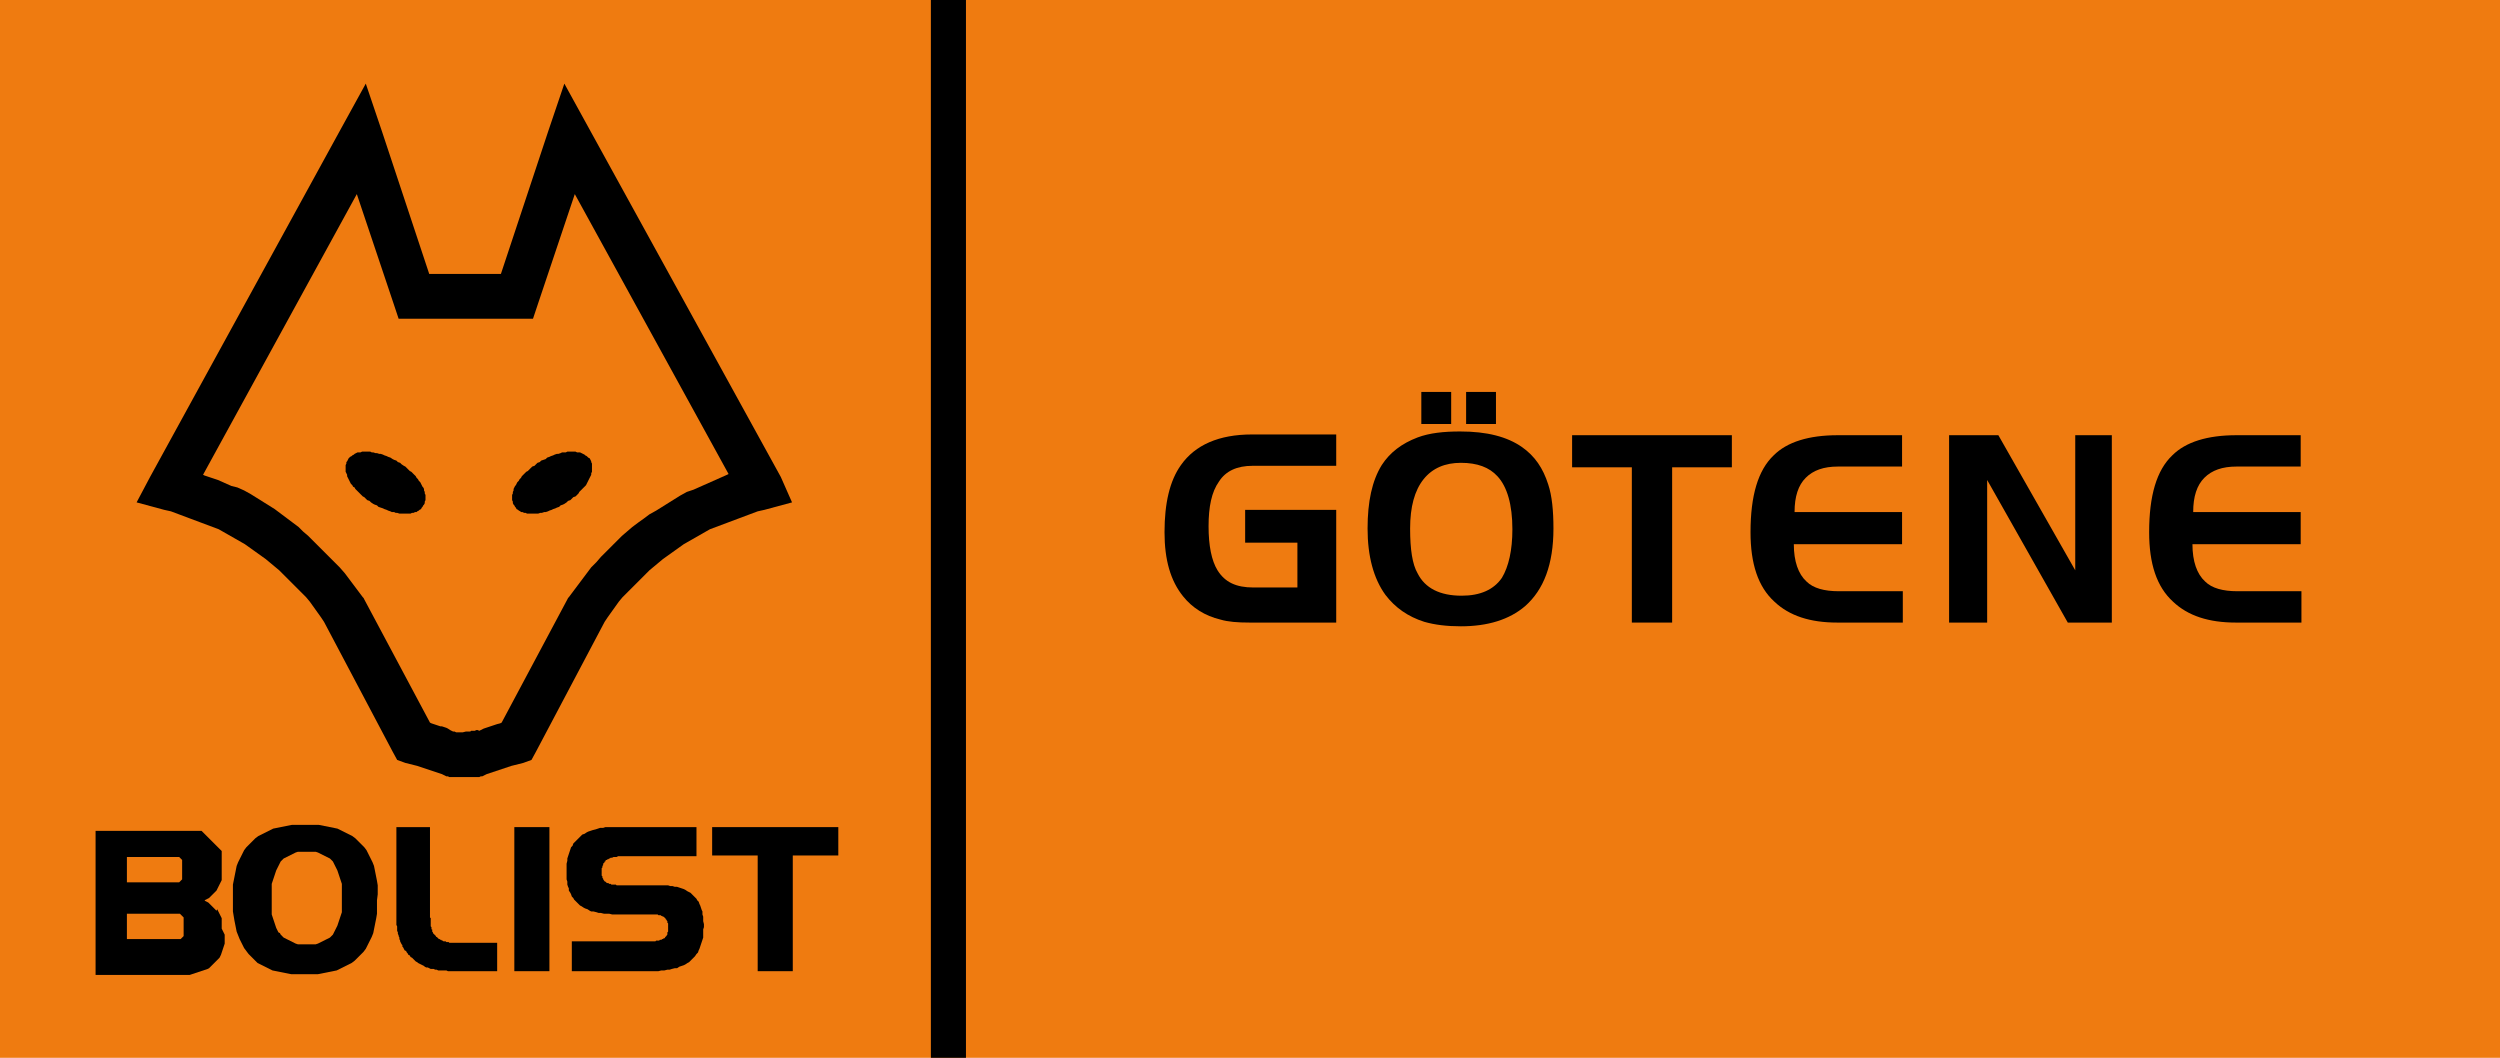
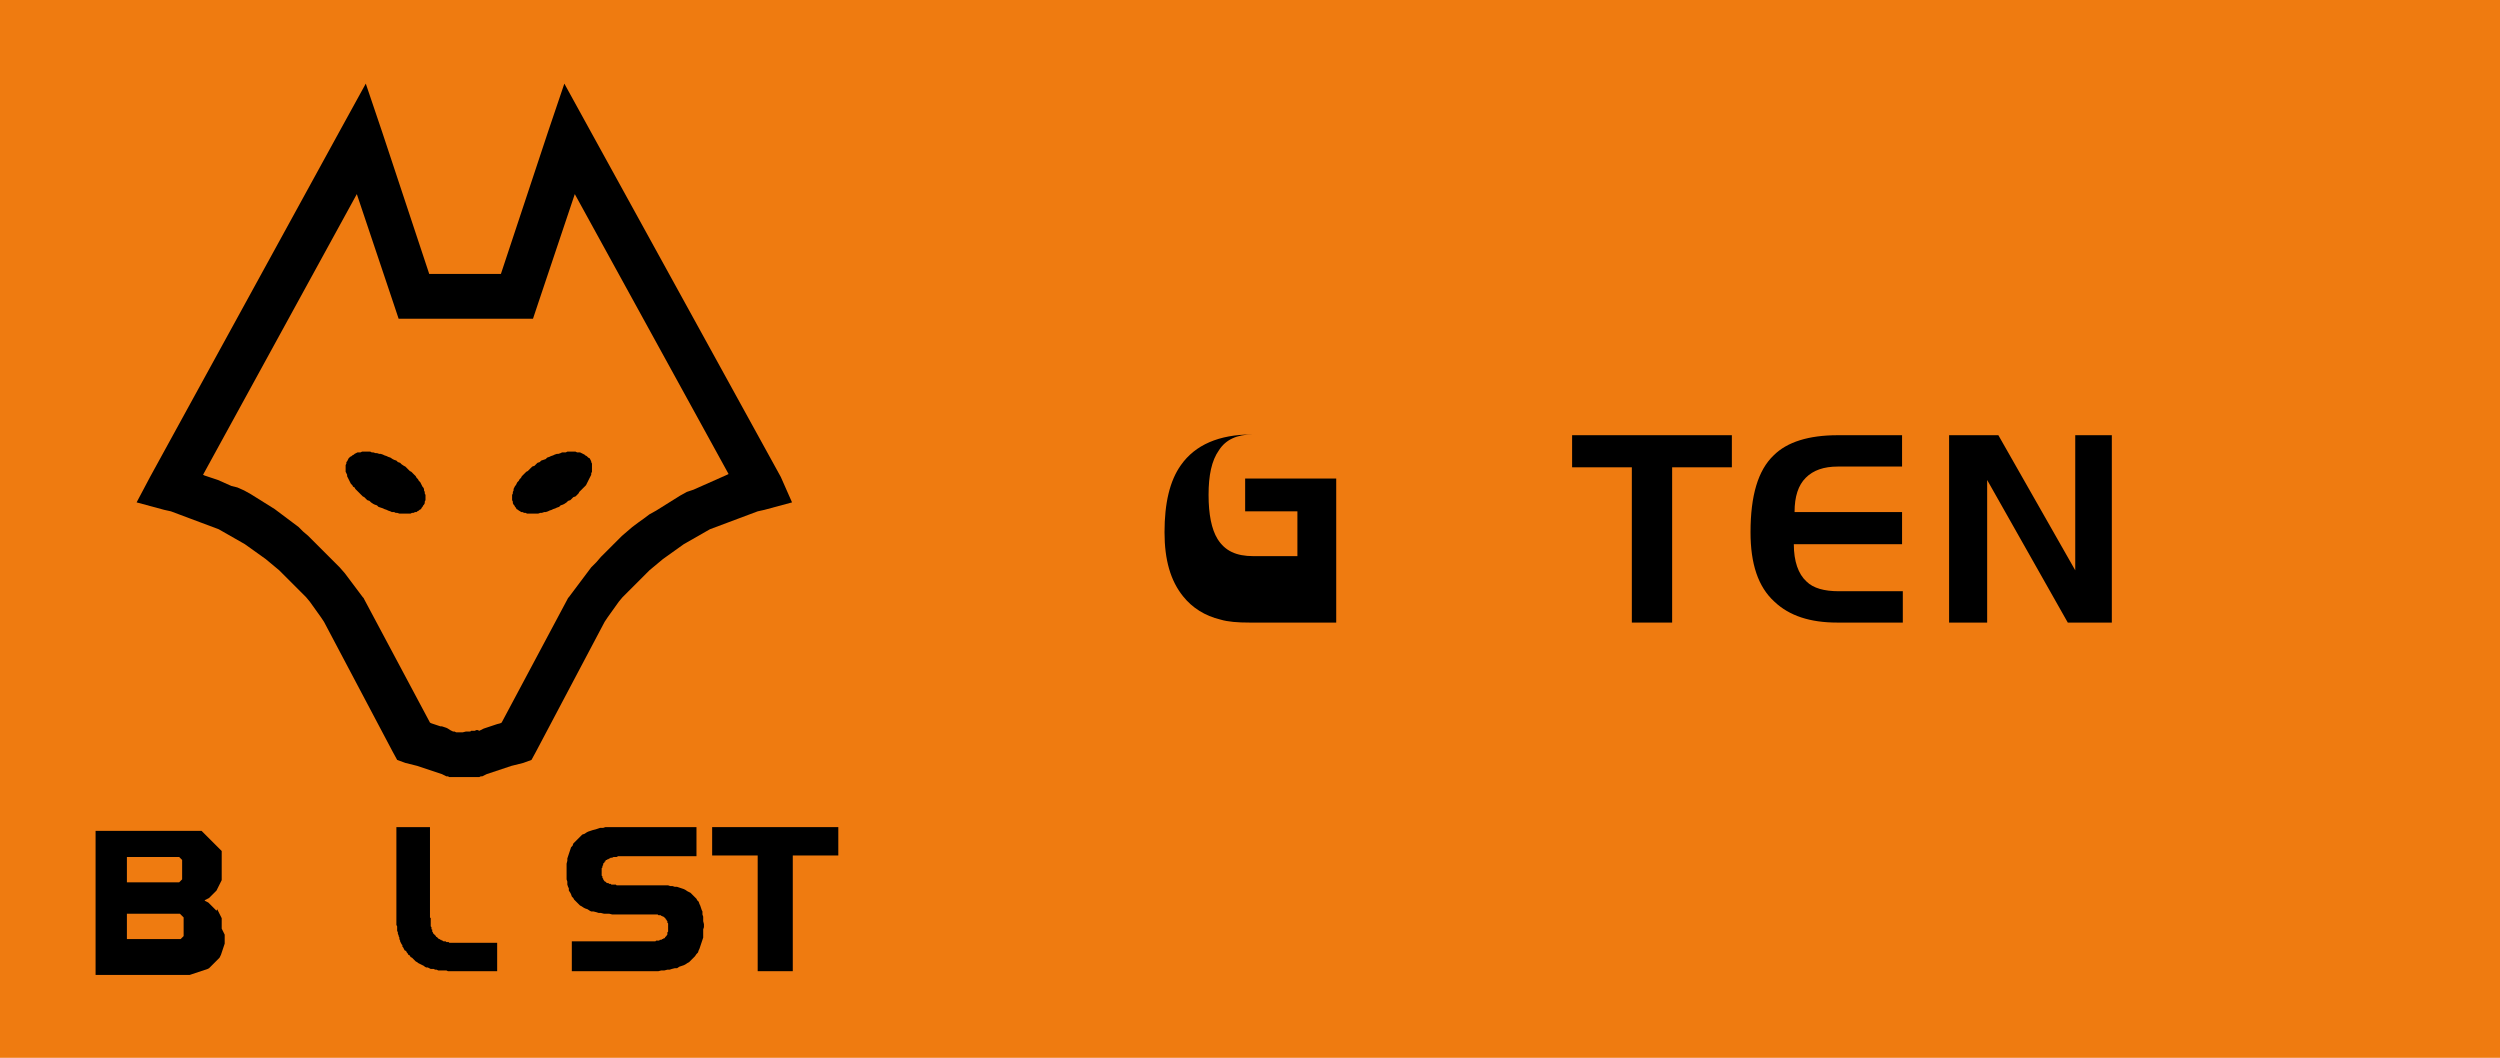
<svg xmlns="http://www.w3.org/2000/svg" xmlns:xlink="http://www.w3.org/1999/xlink" version="1.1" id="Lager_1" x="0px" y="0px" viewBox="0 0 334.9 141.7" style="enable-background:new 0 0 334.9 141.7;" xml:space="preserve">
  <style type="text/css">
	.st0{fill:#EF7B10;}
	.st1{clip-path:url(#SVGID_00000065052458070281137910000010954258512959376313_);}
</style>
  <rect class="st0" width="334.9" height="141.7" />
  <path d="M104.6,63.9L78.9,17.2l-3.3-6l-2.2,6.5l-6.3,19h-4.9h-4.7l-6.3-19l-2.2-6.5l-3.3,6L20.1,63.9l-1.8,3.4l3.7,1l0.9,0.2  l0.8,0.3l0.8,0.3l0.8,0.3l0.8,0.3l0.8,0.3l0.8,0.3l0.8,0.3l0.8,0.3l0.7,0.4l0.7,0.4l0.7,0.4l0.7,0.4l0.7,0.4l0.7,0.5l0.7,0.5  l0.7,0.5l0.7,0.5l0.6,0.5l0.6,0.5l0.6,0.5l0.6,0.6l0.6,0.6l0.6,0.6l0.6,0.6l0.6,0.6l0.6,0.6l0.5,0.6l0.5,0.7l0.5,0.7l0.5,0.7  l0.4,0.6l9.2,17.4l0.6,1.1l1.1,0.4l0.4,0.1l0.4,0.1l0.4,0.1l0.4,0.1l0.3,0.1l0.3,0.1l0.3,0.1l0.3,0.1l0.3,0.1l0.3,0.1l0.3,0.1  l0.3,0.1l0.3,0.1l0.3,0.1l0.3,0.1l0.2,0.1l0.2,0.1l0.2,0.1l0.2,0l0.2,0.1l0.2,0l0.2,0l0.2,0l0.2,0l0.2,0l0.2,0l0.2,0l0.2,0h0.2  l0.2,0l0.2,0h0.2l0.2,0l0.2,0l0.2,0l0.2,0l0.2,0l0.2,0l0.2,0l0.2,0l0.2-0.1l0.2,0l0.2-0.1l0.2-0.1l0.2-0.1l0.3-0.1l0.3-0.1l0.3-0.1  l0.3-0.1l0.3-0.1l0.3-0.1l0.3-0.1l0.3-0.1l0.3-0.1l0.3-0.1l0.3-0.1l0.4-0.1l0.4-0.1l0.4-0.1l0.4-0.1l1.1-0.4l0.6-1.1l9.2-17.4  l0.4-0.6l0.5-0.7l0.5-0.7l0.5-0.7l0.5-0.6l0.6-0.6l0.6-0.6l0.6-0.6l0.6-0.6l0.6-0.6l0.6-0.6l0.6-0.5l0.6-0.5l0.6-0.5l0.7-0.5  l0.7-0.5l0.7-0.5l0.7-0.5l0.7-0.4l0.7-0.4l0.7-0.4l0.7-0.4l0.7-0.4l0.8-0.3l0.8-0.3l0.8-0.3l0.8-0.3l0.8-0.3l0.8-0.3l0.8-0.3  l0.8-0.3l0.9-0.2l3.7-1L104.6,63.9z M96.5,64l-0.9,0.4l-0.9,0.4l-0.9,0.4l-0.9,0.4L92,65.9l-0.9,0.5l-0.8,0.5l-0.8,0.5l-0.8,0.5  l-0.8,0.5L87,68.9l-0.8,0.6L85.5,70l-0.8,0.6L84,71.2l-0.7,0.6l-0.7,0.7l-0.7,0.7l-0.7,0.7l-0.7,0.7l-0.6,0.7L79.2,76l-0.6,0.8  l-0.6,0.8l-0.6,0.8l-0.6,0.8L76.2,80l-0.1,0.1L76,80.3l-8.8,16.5L67,96.9L66.6,97l-0.3,0.1L66,97.2l-0.3,0.1l-0.3,0.1l-0.3,0.1  l-0.3,0.1l-0.2,0.1l-0.2,0.1l-0.2,0.1L64,97.8l-0.2,0l-0.2,0.1l-0.2,0l-0.2,0l-0.1,0L63,98l-0.1,0l-0.1,0l-0.1,0L62.4,98L62,98.1  l-0.1,0l-0.1,0l-0.1,0l-0.1,0l-0.1,0l-0.2,0l-0.2,0l-0.2-0.1l-0.2,0l-0.2-0.1l-0.2-0.1L60,97.6l-0.2-0.1l-0.3-0.1l-0.3-0.1L59,97.3  l-0.3-0.1l-0.3-0.1L58.1,97l-0.3-0.1l-0.2-0.1l-8.8-16.5l-0.1-0.2L48.6,80L48,79.2l-0.6-0.8l-0.6-0.8l-0.6-0.8L45.5,76l-0.7-0.7  l-0.7-0.7l-0.7-0.7l-0.7-0.7l-0.7-0.7l-0.7-0.7l-0.7-0.6L40,70.6L39.2,70l-0.8-0.6l-0.8-0.6l-0.8-0.6l-0.8-0.5l-0.8-0.5l-0.8-0.5  l-0.8-0.5l-0.9-0.5l-0.9-0.4L31,65.1l-0.9-0.4l-0.9-0.4L28.3,64l-0.9-0.3l-0.2-0.1L47.8,26l4.9,14.6l0.7,2.1h2.1h6.8h7h2.1l0.7-2.1  L77,26l20.6,37.5l-0.2,0.1L96.5,64z" />
  <polygon points="57,66.5 57,66.3 56.9,66.1 56.9,65.9 56.8,65.7 56.8,65.5 56.7,65.3 56.6,65.2 56.5,65 56.4,64.8 56.3,64.6   56.1,64.4 56,64.2 55.8,64 55.7,63.8 55.5,63.6 55.3,63.4 55.1,63.2 54.9,63.1 54.7,62.9 54.5,62.7 54.3,62.5 54.1,62.4 53.8,62.2   53.6,62 53.3,61.9 53.1,61.7 52.8,61.6 52.6,61.5 52.3,61.3 52,61.2 51.8,61.1 51.5,61 51.3,60.9 51,60.8 50.8,60.8 50.5,60.7   50.3,60.7 50,60.6 49.8,60.6 49.6,60.5 49.4,60.5 49.1,60.5 48.9,60.5 48.7,60.5 48.5,60.5 48.3,60.6 48.1,60.6 47.9,60.6   47.7,60.7 47.5,60.8 47.4,60.9 47.2,61 47.1,61.1 46.9,61.2 46.8,61.3 46.7,61.4 46.6,61.6 46.5,61.8 46.4,61.9 46.4,62.1   46.3,62.3 46.3,62.5 46.3,62.7 46.3,62.8 46.3,63 46.3,63.2 46.4,63.4 46.5,63.6 46.5,63.8 46.6,64 46.7,64.2 46.8,64.4 46.9,64.6   47,64.8 47.2,65 47.3,65.2 47.5,65.3 47.6,65.5 47.8,65.7 48,65.9 48.2,66.1 48.4,66.3 48.6,66.5 48.8,66.6 49,66.8 49.2,67   49.5,67.1 49.7,67.3 50,67.5 50.2,67.6 50.5,67.7 50.7,67.9 51,68 51.3,68.1 51.5,68.2 51.8,68.3 52,68.4 52.3,68.5 52.5,68.6   52.8,68.6 53,68.7 53.2,68.7 53.5,68.8 53.7,68.8 53.9,68.8 54.2,68.8 54.4,68.8 54.6,68.8 54.8,68.8 55,68.8 55.2,68.7 55.4,68.7   55.6,68.6 55.8,68.6 55.9,68.5 56.1,68.4 56.2,68.3 56.4,68.2 56.5,68 56.6,67.9 56.7,67.7 56.8,67.6 56.9,67.4 56.9,67.2 57,67   57,66.9 57,66.7 " />
  <polygon points="79.3,62.5 79.3,62.3 79.3,62.1 79.2,61.9 79.2,61.8 79.1,61.6 79,61.4 78.8,61.3 78.7,61.2 78.6,61.1 78.4,61   78.3,60.9 78.1,60.8 77.9,60.7 77.7,60.6 77.5,60.6 77.3,60.6 77.1,60.5 76.9,60.5 76.7,60.5 76.5,60.5 76.3,60.5 76,60.5   75.8,60.6 75.6,60.6 75.3,60.6 75.1,60.7 74.8,60.8 74.6,60.8 74.3,60.9 74.1,61 73.8,61.1 73.6,61.2 73.3,61.3 73.1,61.5   72.8,61.6 72.5,61.7 72.3,61.9 72,62 71.8,62.2 71.6,62.4 71.3,62.5 71.1,62.7 70.9,62.9 70.7,63.1 70.5,63.2 70.3,63.4 70.1,63.6   69.9,63.8 69.8,64 69.6,64.2 69.5,64.4 69.3,64.6 69.2,64.8 69.1,65 69,65.1 68.9,65.3 68.8,65.5 68.8,65.7 68.7,65.9 68.7,66.1   68.6,66.3 68.6,66.5 68.6,66.7 68.6,66.9 68.6,67 68.7,67.2 68.7,67.4 68.8,67.6 68.9,67.7 69,67.9 69.1,68 69.2,68.2 69.4,68.3   69.5,68.4 69.7,68.5 69.8,68.6 70,68.6 70.2,68.7 70.4,68.7 70.6,68.8 70.8,68.8 71,68.8 71.2,68.8 71.4,68.8 71.7,68.8 71.9,68.8   72.1,68.8 72.4,68.7 72.6,68.7 72.9,68.6 73.1,68.6 73.4,68.5 73.6,68.4 73.9,68.3 74.1,68.2 74.4,68.1 74.6,68 74.9,67.9   75.1,67.7 75.4,67.6 75.6,67.5 75.9,67.3 76.1,67.1 76.4,67 76.6,66.8 76.8,66.6 77.1,66.5 77.3,66.3 77.5,66.1 77.6,65.9   77.8,65.7 78,65.5 78.2,65.3 78.3,65.2 78.5,65 78.6,64.8 78.7,64.6 78.8,64.4 78.9,64.2 79,64 79.1,63.8 79.2,63.6 79.2,63.4   79.3,63.2 79.3,63 79.3,62.8 79.3,62.7 " />
  <path d="M29.7,124.4l0-0.2l0-0.2l0-0.2l0-0.2l0-0.2l0-0.2l0-0.2l-0.1-0.2l-0.1-0.2l-0.1-0.2l-0.1-0.2l-0.1-0.2l-0.1-0.2L29,122  l-0.1-0.1l-0.1-0.1l-0.1-0.1l-0.1-0.1l-0.1-0.1l-0.1-0.1l-0.1-0.1l-0.1-0.1l-0.1-0.1l-0.1-0.1l-0.1-0.1l-0.2-0.1l-0.2-0.1l-0.1-0.1  l0.2-0.1l0.2-0.1l0.2-0.1l0.1-0.1l0.1-0.1l0.1-0.1l0.1-0.1l0.1-0.1l0.1-0.1l0.1-0.1l0.1-0.1l0.1-0.1l0.1-0.1l0.1-0.2l0.1-0.2  l0.1-0.2l0.1-0.2l0.1-0.2l0.1-0.2l0.1-0.2l0-0.2l0-0.2l0-0.2l0-0.2l0-0.2l0-0.2l0-0.2l0-0.2l0-0.2l0-0.2l0-0.2l0-0.2l0-0.2l0-0.2  l0-0.2l0-0.2l0-0.2l0-0.2l0-0.2l0-0.1l-0.1-0.1l-0.1-0.1l-0.1-0.1l-0.1-0.1l-0.1-0.1l-0.1-0.1l-0.1-0.1l-0.1-0.1l-0.1-0.1l-0.1-0.1  l-0.1-0.1l-0.1-0.1l-0.1-0.1l-0.1-0.1l-0.1-0.1l-0.1-0.1l-0.1-0.1l-0.1-0.1l-0.1-0.1l-0.1-0.1l-0.1-0.1l0,0l-0.1-0.1l-0.1-0.1  l-0.1-0.1l-0.1-0.1l-0.1-0.1l-0.1-0.1l-0.1,0l-0.1,0l-0.1,0l-0.1,0l-0.1,0l-0.1,0l-0.1,0l-0.1,0l-0.1,0l-0.2,0l-0.2,0l-0.2,0l-0.2,0  l-0.2,0l-0.2,0l-0.2,0l-0.2,0l-0.2,0l-0.2,0l-0.2,0l-0.2,0l-0.2,0l-0.2,0l-0.2,0l-0.2,0h-0.2h-9.6h-0.3v0.3v18.7v0.3h0.3h10.3l0.4,0  l0.4,0l0.4,0l0.4,0l0.4,0l0.3-0.1l0.3-0.1l0.3-0.1l0.3-0.1l0.3-0.1l0.3-0.1l0.3-0.1l0.3-0.1l0.2-0.1l0.2-0.2l0.2-0.2l0.2-0.2  l0.2-0.2l0.2-0.2l0.2-0.2l0.2-0.2l0.1-0.2l0.1-0.2l0.1-0.3l0.1-0.3l0.1-0.3l0.1-0.3l0.1-0.3l0-0.3l0-0.3l0-0.3l0-0.3L29.7,124.4z   M17,122.4h5.5l0.2,0l0.1,0l0.1,0l0.1,0l0.1,0l0.1,0l0.1,0l0.1,0l0.1,0l0.1,0l0.1,0l0.1,0l0.1,0l0.1,0l0.1,0l0.1,0.1l0.1,0.1  l0.1,0.1l0.1,0.1l0.1,0.1l0,0.1l0,0.1l0,0.1l0,0.1l0,0.1l0,0.1l0,0.1l0,0.1l0,0.1l0,0.1l0,0.1v0.1h0l0,0.1l0,0.1l0,0.1l0,0.1l0,0.1  l0,0.1l0,0.1l0,0.1l0,0.1l0,0.1l0,0.1l0,0.1l0,0.1l-0.1,0.1l-0.1,0.1l-0.1,0.1l-0.1,0.1l-0.1,0l-0.1,0l-0.1,0l-0.1,0l-0.1,0l-0.1,0  l-0.1,0l-0.1,0l-0.1,0l-0.1,0l-0.1,0l-0.1,0l-0.1,0l-0.1,0h-0.2H17V122.4z M17,114.8h5.4h0.2l0.1,0l0.1,0l0.1,0l0.1,0l0.1,0l0.1,0  l0.1,0l0.1,0l0.1,0l0.1,0l0.1,0l0.1,0l0.1,0l0.1,0l0.1,0.1l0.1,0.1l0.1,0.1l0.1,0.1l0,0.1l0,0.1l0,0.1l0,0.1l0,0.1l0,0.1l0,0.1  l0,0.1l0,0.1l0,0.1l0,0.1l0,0.1l0,0.1l0,0.1l0,0.1l0,0.1l0,0.1l0,0.1l0,0.1l0,0.1l0,0.1l0,0.1l0,0.1l0,0.1l0,0.1l0,0.1l-0.1,0.1  l-0.1,0.1l-0.1,0.1l-0.1,0.1l-0.1,0l-0.1,0l-0.1,0l-0.1,0l-0.1,0l-0.1,0l-0.1,0l-0.1,0l-0.1,0l-0.1,0l-0.1,0l-0.1,0l-0.1,0l-0.1,0  h-0.2H17V114.8z" />
-   <path d="M50.6,119.8l0-0.6l0-0.6l-0.1-0.6l-0.1-0.5l-0.1-0.5l-0.1-0.5l-0.1-0.5l-0.2-0.5l-0.2-0.4l-0.2-0.4l-0.2-0.4l-0.2-0.4  l-0.3-0.4l-0.3-0.3l-0.3-0.3l-0.3-0.3l-0.3-0.3l-0.4-0.3l-0.4-0.2l-0.4-0.2l-0.4-0.2l-0.4-0.2l-0.4-0.2l-0.5-0.1l-0.5-0.1l-0.5-0.1  l-0.5-0.1l-0.5-0.1l-0.6,0l-0.6,0l-0.6,0l-0.6,0l-0.6,0l-0.6,0l-0.5,0.1l-0.5,0.1l-0.5,0.1l-0.5,0.1l-0.5,0.1l-0.4,0.2l-0.4,0.2  l-0.4,0.2l-0.4,0.2l-0.4,0.2l-0.4,0.3l-0.3,0.3l-0.3,0.3l-0.3,0.3l-0.3,0.3l-0.3,0.4l-0.2,0.4l-0.2,0.4l-0.2,0.4l-0.2,0.4l-0.2,0.5  l-0.1,0.5l-0.1,0.5l-0.1,0.5l-0.1,0.5l-0.1,0.5l0,0.6l0,0.6l0,0.6l0,0.6l0,0.6l0,0.6l0.1,0.6l0.1,0.6l0.1,0.5l0.1,0.5l0.1,0.5  l0.2,0.5l0.2,0.5l0.2,0.4l0.2,0.4l0.2,0.4l0.3,0.4l0.3,0.4l0.3,0.3l0.3,0.3l0.3,0.3l0.3,0.3l0.4,0.2l0.4,0.2l0.4,0.2l0.4,0.2  l0.4,0.2l0.5,0.1l0.5,0.1l0.5,0.1l0.5,0.1l0.5,0.1l0.6,0l0.6,0l0.6,0v0l0.6,0l0.6,0l0.6,0l0.5-0.1l0.5-0.1l0.5-0.1l0.5-0.1l0.5-0.1  l0.4-0.2l0.4-0.2l0.4-0.2l0.4-0.2l0.4-0.2l0.4-0.3l0.3-0.3l0.3-0.3l0.3-0.3l0.3-0.3l0.3-0.4l0.2-0.4l0.2-0.4l0.2-0.4l0.2-0.4  l0.2-0.5l0.1-0.5l0.1-0.5l0.1-0.5l0.1-0.5l0.1-0.6l0-0.6l0-0.6l0-0.6L50.6,119.8z M37.3,124.9l-0.1-0.2l-0.1-0.2l-0.1-0.2l-0.1-0.3  l-0.1-0.3l-0.1-0.3l-0.1-0.3l-0.1-0.3l-0.1-0.3l0-0.3l0-0.4l0-0.4l0-0.4l0-0.4l0-0.4l0-0.4l0-0.4l0-0.4l0-0.3l0-0.3l0.1-0.3l0.1-0.3  l0.1-0.3l0.1-0.3l0.1-0.3l0.1-0.3l0.1-0.2l0.1-0.2l0.1-0.2l0.1-0.2l0.1-0.2l0.1-0.2l0.2-0.2l0.2-0.2l0.2-0.1l0.2-0.1l0.2-0.1  l0.2-0.1l0.2-0.1l0.2-0.1l0.2-0.1l0.2-0.1l0.3-0.1l0.3,0l0.3,0l0.3,0l0.3,0l0.3,0l0.3,0l0.3,0l0.3,0l0.3,0.1l0.2,0.1l0.2,0.1  l0.2,0.1l0.2,0.1l0.2,0.1l0.2,0.1l0.2,0.1l0.2,0.1l0.2,0.2l0.2,0.2l0.1,0.2l0.1,0.2l0.1,0.2l0.1,0.2l0.1,0.2l0.1,0.2l0.1,0.3  l0.1,0.3l0.1,0.3l0.1,0.3l0.1,0.3l0.1,0.3l0,0.3l0,0.4l0,0.4l0,0.4l0,0.4l0,0.4l0,0.4l0,0.4l0,0.4l0,0.3l-0.1,0.3l-0.1,0.3l-0.1,0.3  l-0.1,0.3l-0.1,0.3l-0.1,0.3l-0.1,0.2l-0.1,0.2l-0.1,0.2l-0.1,0.2l-0.1,0.2l-0.1,0.2l-0.2,0.2l-0.2,0.2l-0.2,0.1l-0.2,0.1l-0.2,0.1  l-0.2,0.1l-0.2,0.1l-0.2,0.1l-0.2,0.1l-0.2,0.1l-0.3,0.1l-0.3,0l-0.3,0l-0.3,0l-0.3,0l-0.3,0l-0.3,0l-0.3,0l-0.3,0l-0.3-0.1  l-0.2-0.1l-0.2-0.1l-0.2-0.1l-0.2-0.1l-0.2-0.1l-0.2-0.1l-0.2-0.1l-0.2-0.1l-0.2-0.2l-0.2-0.2l-0.1-0.2L37.3,124.9z" />
  <polygon points="66.2,126.3 61.6,126.3 61.4,126.3 61.3,126.3 61.2,126.3 61,126.3 60.9,126.3 60.7,126.3 60.6,126.3 60.5,126.3   60.4,126.3 60.2,126.3 60.1,126.2 60,126.2 59.9,126.2 59.8,126.2 59.7,126.1 59.6,126.1 59.5,126.1 59.4,126.1 59.3,126 59.2,126   59.1,125.9 59,125.9 58.9,125.8 58.8,125.8 58.7,125.7 58.7,125.7 58.6,125.6 58.5,125.5 58.4,125.5 58.4,125.4 58.3,125.3   58.2,125.2 58.2,125.2 58.2,125.2 58.2,125.2 58.2,125.2 58.2,125.2 58.1,125.1 58.1,125.1 58,125 58,124.9 58,124.9 57.9,124.8   57.9,124.7 57.9,124.6 57.9,124.5 57.8,124.5 57.8,124.4 57.8,124.3 57.8,124.2 57.7,124.1 57.7,124 57.7,123.9 57.7,123.8   57.7,123.7 57.7,123.6 57.7,123.5 57.7,123.4 57.7,123.2 57.7,123.1 57.7,123 57.6,122.9 57.6,122.7 57.6,122.6 57.6,122.5   57.6,122.3 57.6,122.2 57.6,122.1 57.6,121.3 57.6,111.1 57.6,110.8 57.3,110.8 53.4,110.8 53.1,110.8 53.1,111.1 53.1,122.2   53.1,122.4 53.1,122.6 53.1,122.9 53.1,123.1 53.1,123.3 53.1,123.5 53.1,123.7 53.1,123.9 53.2,124.1 53.2,124.3 53.2,124.5   53.2,124.7 53.3,124.9 53.3,125.1 53.4,125.3 53.4,125.4 53.5,125.6 53.5,125.8 53.6,126 53.6,126.1 53.7,126.3 53.8,126.5   53.9,126.6 53.9,126.8 54,126.9 54.1,127.1 54.2,127.3 54.4,127.4 54.5,127.6 54.6,127.7 54.7,127.9 54.9,128 55,128.2 55.2,128.3   55.4,128.5 55.5,128.6 55.7,128.8 55.9,128.9 56,129 56.2,129.1 56.4,129.2 56.6,129.3 56.8,129.4 56.9,129.5 57.1,129.6   57.3,129.6 57.5,129.7 57.7,129.8 57.9,129.8 58.1,129.8 58.3,129.9 58.5,129.9 58.7,130 58.9,130 59.1,130 59.4,130 59.6,130   59.8,130 60,130.1 60.3,130.1 60.5,130.1 60.8,130.1 61,130.1 61.3,130.1 66.2,130.1 66.6,130.1 66.6,129.8 66.6,126.7 66.6,126.3   " />
-   <polygon points="73.3,110.8 69.2,110.8 68.9,110.8 68.9,111.1 68.9,129.8 68.9,130.1 69.2,130.1 73.3,130.1 73.6,130.1 73.6,129.8   73.6,111.1 73.6,110.8 " />
  <polygon points="94.3,123.8 94.2,123.4 94.2,123.1 94.2,122.8 94.1,122.5 94.1,122.1 94,121.9 93.9,121.6 93.8,121.3 93.7,121.1   93.6,120.8 93.4,120.6 93.3,120.4 93.1,120.2 92.9,120 92.7,119.8 92.5,119.6 92.3,119.5 92.1,119.4 91.8,119.2 91.6,119.1   91.3,119 91,118.9 90.7,118.8 90.4,118.8 90.1,118.7 89.8,118.7 89.5,118.6 89.1,118.6 88.7,118.6 88.4,118.6 88,118.6 88,118.6   82.8,118.6 82.8,118.6 82.6,118.6 82.5,118.5 82.3,118.5 82.2,118.5 82.1,118.5 82,118.5 81.9,118.5 81.8,118.4 81.7,118.4   81.6,118.4 81.5,118.3 81.4,118.3 81.3,118.3 81.2,118.2 81.2,118.2 81.1,118.1 81,118.1 81,118 80.9,118 80.9,117.9 80.8,117.8   80.8,117.8 80.8,117.7 80.7,117.6 80.7,117.5 80.7,117.4 80.7,117.4 80.6,117.3 80.6,117.2 80.6,117.1 80.6,117 80.6,116.8   80.6,116.7 80.6,116.6 80.6,116.4 80.6,116.3 80.7,116.2 80.7,116.1 80.7,116 80.8,115.9 80.8,115.8 80.8,115.7 80.9,115.6   81,115.5 81,115.4 81.1,115.4 81.1,115.3 81.2,115.2 81.3,115.2 81.4,115.1 81.5,115.1 81.6,115 81.7,115 81.8,114.9 81.9,114.9   82,114.9 82.2,114.8 82.3,114.8 82.5,114.8 82.6,114.8 82.8,114.7 83,114.7 83.1,114.7 83.3,114.7 83.3,114.7 93,114.7 93.3,114.7   93.3,114.4 93.3,111.1 93.3,110.8 93,110.8 82.7,110.8 82.3,110.8 81.9,110.8 81.5,110.8 81.1,110.8 80.8,110.9 80.4,110.9   80.1,111 79.8,111.1 79.4,111.2 79.1,111.3 78.8,111.4 78.6,111.5 78.3,111.7 78,111.8 77.8,112 77.6,112.2 77.4,112.4 77.2,112.6   77,112.8 76.8,113 76.7,113.3 76.5,113.5 76.4,113.8 76.3,114.1 76.2,114.4 76.1,114.7 76,115 76,115.3 75.9,115.7 75.9,116   75.9,116.4 75.9,116.8 75.9,117.2 75.9,117.5 75.9,117.8 76,118.1 76,118.5 76.1,118.8 76.2,119 76.2,119.3 76.4,119.6 76.5,119.8   76.6,120.1 76.8,120.3 76.9,120.5 77.1,120.7 77.3,120.9 77.5,121.1 77.7,121.3 77.9,121.4 78.2,121.6 78.4,121.7 78.7,121.8   79,122 79.2,122.1 79.5,122.1 79.9,122.2 80.2,122.3 80.5,122.3 80.9,122.4 81.2,122.4 81.6,122.4 82,122.5 82.4,122.5 82.4,122.5   87,122.5 87,122.5 87.2,122.5 87.4,122.5 87.5,122.5 87.7,122.5 87.8,122.5 88,122.5 88.1,122.5 88.2,122.6 88.3,122.6 88.4,122.6   88.5,122.6 88.6,122.7 88.7,122.7 88.8,122.8 88.9,122.8 89,122.9 89,122.9 89.1,123 89.1,123 89.2,123.1 89.2,123.2 89.3,123.2   89.3,123.3 89.4,123.4 89.4,123.5 89.4,123.6 89.5,123.7 89.5,123.8 89.5,123.9 89.5,124 89.5,124.2 89.5,124.3 89.5,124.3   89.5,124.5 89.5,124.6 89.5,124.7 89.5,124.8 89.4,124.9 89.4,125 89.4,125.1 89.4,125.2 89.3,125.3 89.3,125.4 89.2,125.4   89.2,125.5 89.1,125.5 89.1,125.6 89,125.7 88.9,125.7 88.8,125.8 88.7,125.8 88.7,125.8 88.6,125.9 88.4,125.9 88.3,126 88.2,126   88.1,126 87.9,126 87.8,126.1 87.6,126.1 87.5,126.1 87.3,126.1 87.1,126.1 87,126.1 86.8,126.1 76.9,126.1 76.6,126.1 76.6,126.4   76.6,129.8 76.6,130.1 76.9,130.1 87.4,130.1 87.8,130.1 88.2,130.1 88.6,130 89,130 89.4,129.9 89.7,129.9 90,129.8 90.4,129.7   90.7,129.7 91,129.5 91.3,129.4 91.6,129.3 91.8,129.2 92.1,129 92.3,128.9 92.5,128.7 92.7,128.5 92.9,128.3 93.1,128.1   93.3,127.8 93.5,127.6 93.6,127.3 93.7,127.1 93.8,126.8 93.9,126.5 94,126.2 94.1,125.9 94.2,125.6 94.2,125.2 94.2,124.9   94.2,124.5 94.3,124.2 " />
  <polygon points="111.9,110.8 95.8,110.8 95.4,110.8 95.4,111.1 95.4,114.3 95.4,114.6 95.8,114.6 101.5,114.6 101.5,129.8   101.5,130.1 101.8,130.1 105.9,130.1 106.2,130.1 106.2,129.8 106.2,114.6 111.9,114.6 112.3,114.6 112.3,114.3 112.3,111.1   112.3,110.8 " />
-   <rect x="124.7" width="4.7" height="141.7" />
  <g>
    <defs>
      <rect id="SVGID_1_" width="334.9" height="141.7" />
    </defs>
    <clipPath id="SVGID_00000016796354592650161360000011615024024740088994_">
      <use xlink:href="#SVGID_1_" style="overflow:visible;" />
    </clipPath>
-     <path style="clip-path:url(#SVGID_00000016796354592650161360000011615024024740088994_);" d="M179,83.4h-11.6   c-1.6,0-2.9-0.1-3.9-0.4c-2.1-0.5-3.8-1.6-5-3.1c-1.7-2.1-2.5-4.9-2.5-8.6c0-3.9,0.7-6.9,2.2-9c1.9-2.7,5.1-4.1,9.5-4.1H179v4.2   h-11.2c-2.1,0-3.6,0.7-4.5,2.1c-1,1.4-1.4,3.4-1.4,6c0,2.6,0.4,4.6,1.2,5.9c1,1.6,2.5,2.3,4.8,2.3h5.9v-6h-7v-4.4H179V83.4z" />
-     <path style="clip-path:url(#SVGID_00000016796354592650161360000011615024024740088994_);" d="M208.1,70.8c0,4.8-1.3,8.2-3.8,10.4   c-2.1,1.8-5,2.7-8.6,2.7c-1.9,0-3.5-0.2-4.9-0.6c-2.2-0.7-3.9-1.9-5.2-3.6c-1.6-2.2-2.4-5.2-2.4-8.9c0-3.6,0.6-6.4,1.9-8.5   c1.1-1.7,2.7-2.9,4.8-3.7c1.6-0.6,3.5-0.8,5.7-0.8c3.6,0,6.3,0.7,8.3,2.1c1.7,1.2,2.8,2.8,3.5,5C207.9,66.4,208.1,68.4,208.1,70.8    M202.6,70.9c0-3.3-0.7-5.7-2-7.1c-1.1-1.2-2.7-1.8-4.9-1.8c-2.1,0-3.8,0.7-5,2.2c-1.2,1.5-1.8,3.7-1.8,6.6c0,2.8,0.3,4.8,1,6   c1,2,3,3,5.9,3c2.5,0,4.3-0.8,5.4-2.4C202.1,75.9,202.6,73.7,202.6,70.9 M194.4,56.8h-4v-4.3h4V56.8z M200.4,56.8h-4v-4.3h4V56.8z" />
+     <path style="clip-path:url(#SVGID_00000016796354592650161360000011615024024740088994_);" d="M179,83.4h-11.6   c-1.6,0-2.9-0.1-3.9-0.4c-2.1-0.5-3.8-1.6-5-3.1c-1.7-2.1-2.5-4.9-2.5-8.6c0-3.9,0.7-6.9,2.2-9c1.9-2.7,5.1-4.1,9.5-4.1H179h-11.2c-2.1,0-3.6,0.7-4.5,2.1c-1,1.4-1.4,3.4-1.4,6c0,2.6,0.4,4.6,1.2,5.9c1,1.6,2.5,2.3,4.8,2.3h5.9v-6h-7v-4.4H179V83.4z" />
    <polygon style="clip-path:url(#SVGID_00000016796354592650161360000011615024024740088994_);" points="232,62.6 224,62.6 224,83.4    218.6,83.4 218.6,62.6 210.6,62.6 210.6,58.3 232,58.3  " />
    <path style="clip-path:url(#SVGID_00000016796354592650161360000011615024024740088994_);" d="M254.9,83.4h-8.8   c-3.6,0-6.4-0.9-8.4-2.8c-2.2-2-3.2-5.1-3.2-9.3c0-4.9,1-8.3,3.1-10.3c1.8-1.8,4.7-2.7,8.6-2.7h8.6v4.2h-8.6   c-1.9,0-3.3,0.5-4.3,1.5c-1,1-1.5,2.5-1.5,4.6h14.4v4.3h-14.5c0,2.3,0.6,4,1.7,5c0.9,0.9,2.4,1.3,4.3,1.3h8.6V83.4z" />
    <polygon style="clip-path:url(#SVGID_00000016796354592650161360000011615024024740088994_);" points="282.9,83.4 277,83.4    266.2,64.3 266.2,83.4 261.1,83.4 261.1,58.3 267.7,58.3 278,76.4 278,58.3 282.9,58.3  " />
-     <path style="clip-path:url(#SVGID_00000016796354592650161360000011615024024740088994_);" d="M308.3,83.4h-8.8   c-3.6,0-6.4-0.9-8.4-2.8c-2.2-2-3.2-5.1-3.2-9.3c0-4.9,1-8.3,3.1-10.3c1.8-1.8,4.7-2.7,8.6-2.7h8.6v4.2h-8.6   c-1.9,0-3.3,0.5-4.3,1.5c-1,1-1.5,2.5-1.5,4.6h14.4v4.3h-14.5c0,2.3,0.6,4,1.7,5c0.9,0.9,2.4,1.3,4.3,1.3h8.6V83.4z" />
  </g>
</svg>